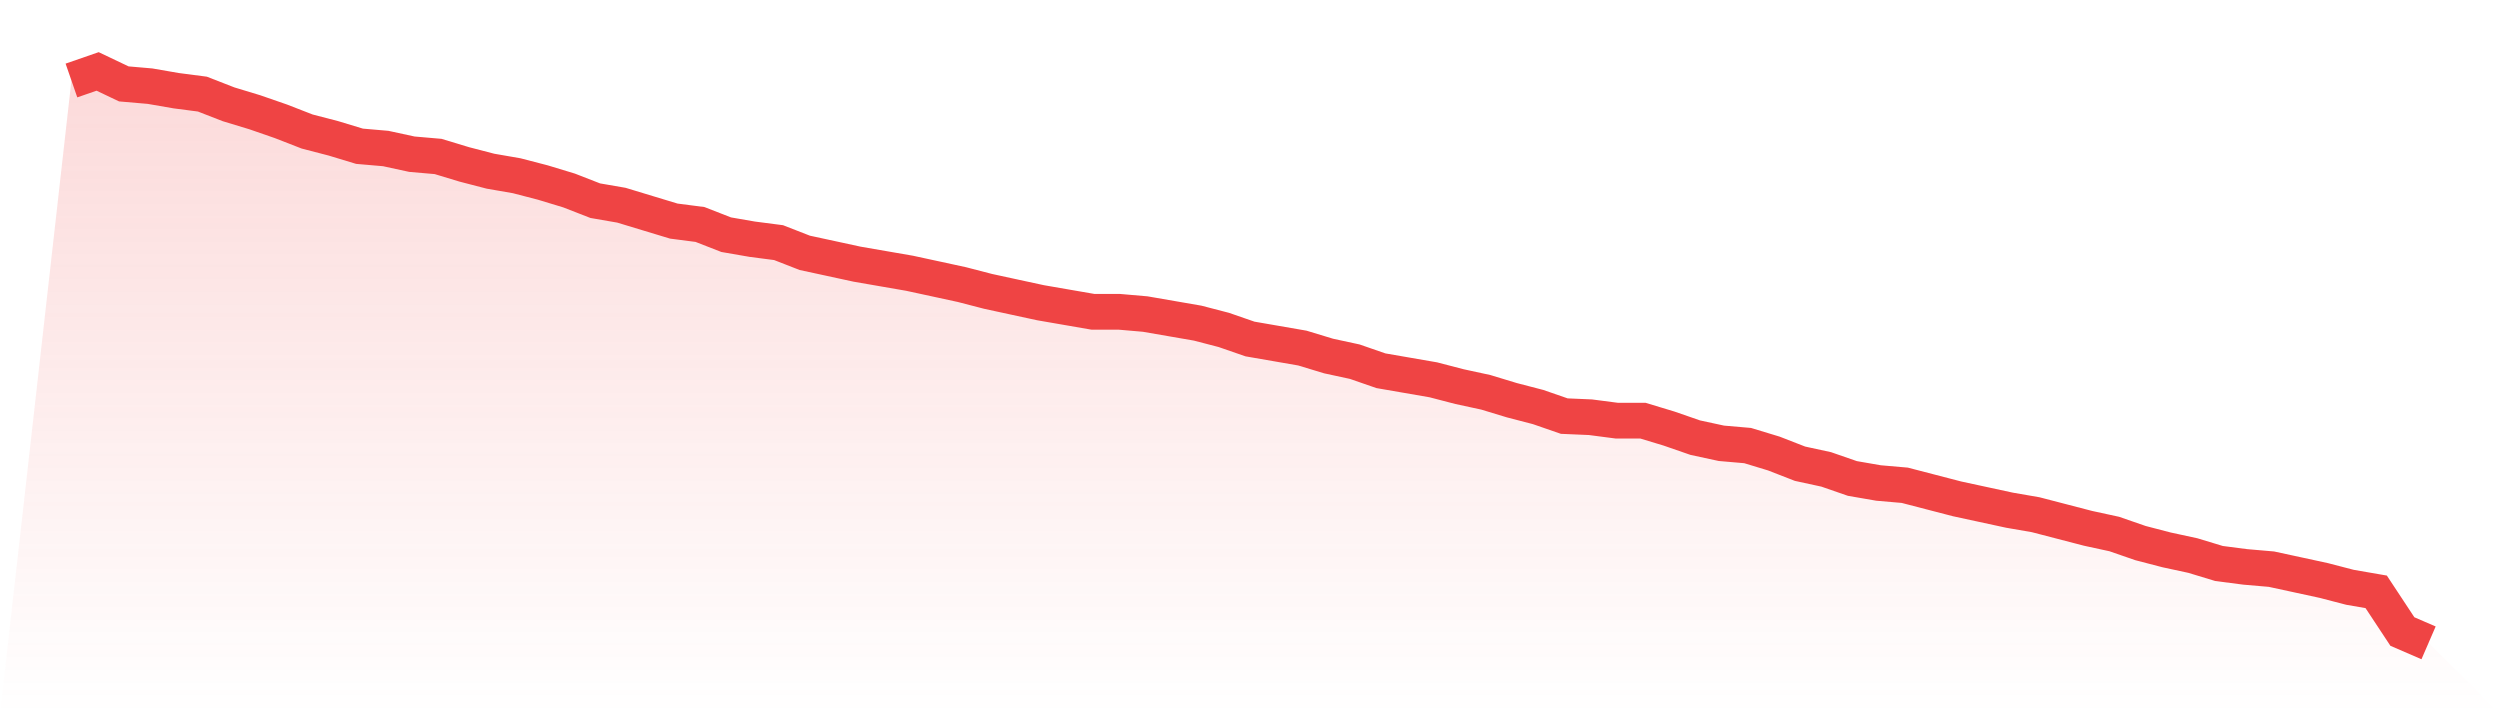
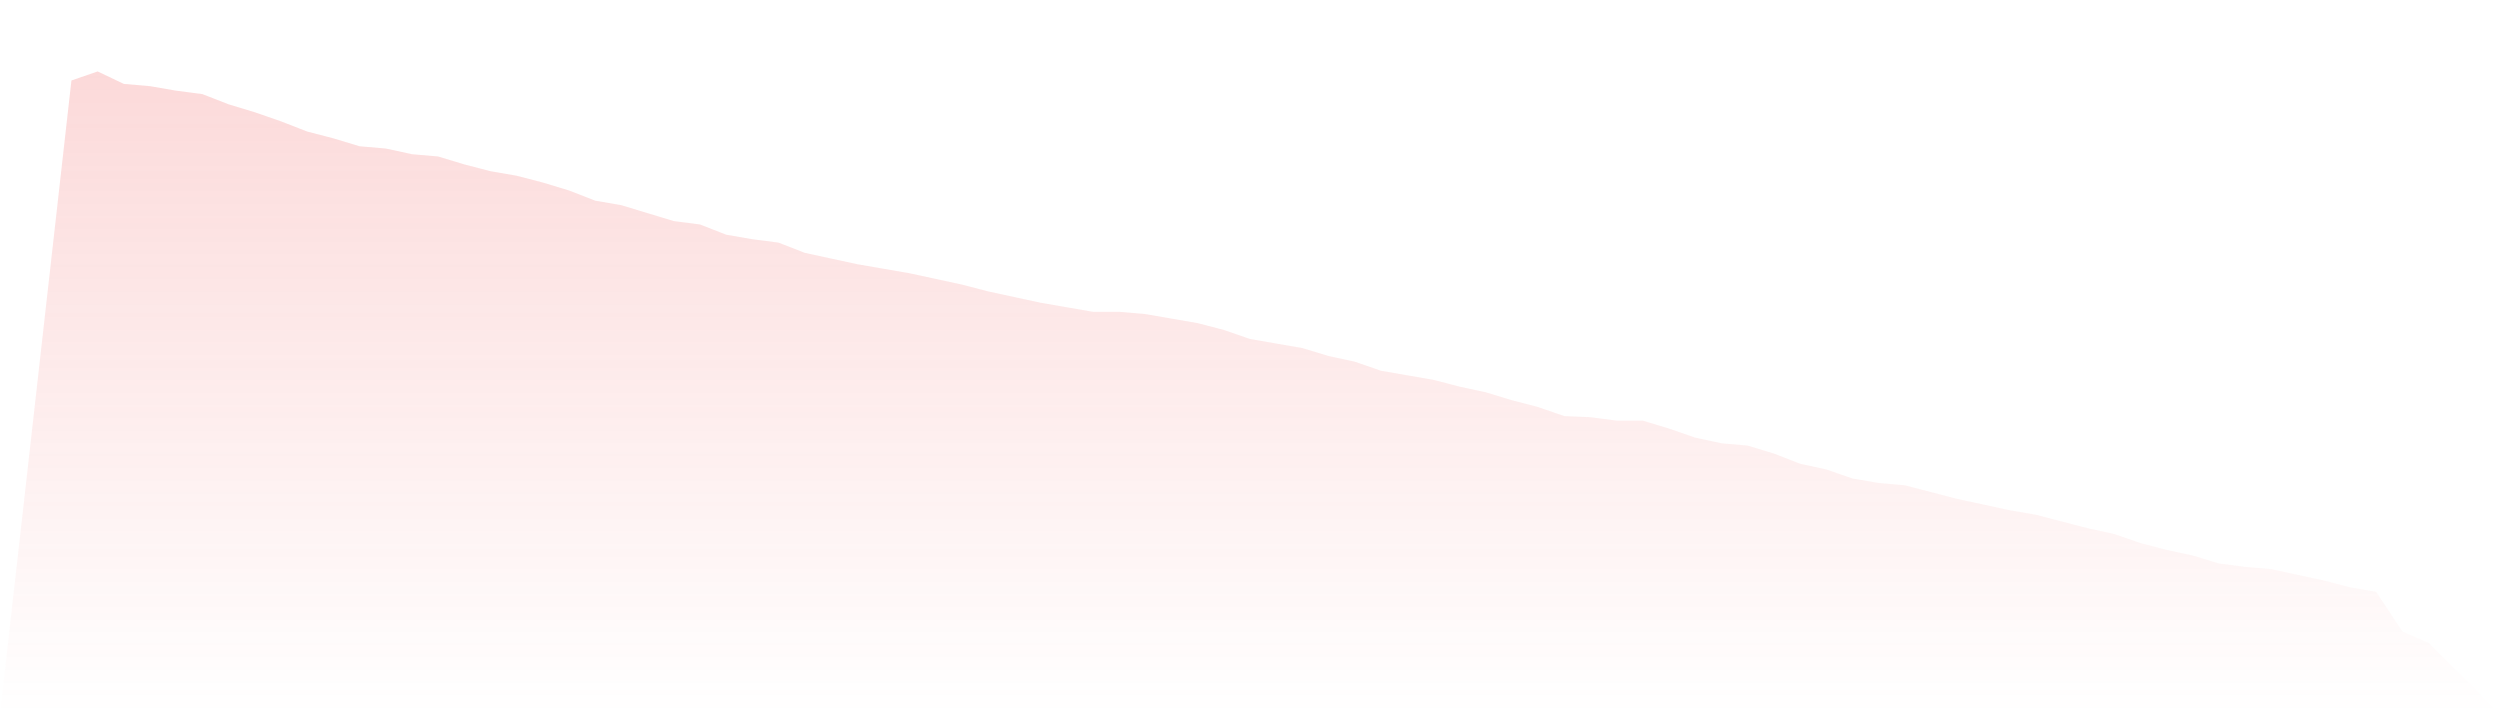
<svg xmlns="http://www.w3.org/2000/svg" viewBox="0 0 140 40">
  <defs>
    <linearGradient id="gradient" x1="0" x2="0" y1="0" y2="1">
      <stop offset="0%" stop-color="#ef4444" stop-opacity="0.2" />
      <stop offset="100%" stop-color="#ef4444" stop-opacity="0" />
    </linearGradient>
  </defs>
  <path d="M4,4.508 L4,4.508 L5.467,4 L6.933,4.698 L8.4,4.825 L9.867,5.079 L11.333,5.27 L12.8,5.841 L14.267,6.286 L15.733,6.794 L17.2,7.365 L18.667,7.746 L20.133,8.19 L21.6,8.317 L23.067,8.635 L24.533,8.762 L26,9.206 L27.467,9.587 L28.933,9.841 L30.4,10.222 L31.867,10.667 L33.333,11.238 L34.8,11.492 L36.267,11.937 L37.733,12.381 L39.2,12.571 L40.667,13.143 L42.133,13.397 L43.6,13.587 L45.067,14.159 L46.533,14.476 L48,14.794 L49.467,15.048 L50.933,15.302 L52.4,15.619 L53.867,15.937 L55.333,16.317 L56.8,16.635 L58.267,16.952 L59.733,17.206 L61.2,17.46 L62.667,17.46 L64.133,17.587 L65.6,17.841 L67.067,18.095 L68.533,18.476 L70,18.984 L71.467,19.238 L72.933,19.492 L74.4,19.937 L75.867,20.254 L77.333,20.762 L78.8,21.016 L80.267,21.27 L81.733,21.651 L83.2,21.968 L84.667,22.413 L86.133,22.794 L87.6,23.302 L89.067,23.365 L90.533,23.556 L92,23.556 L93.467,24 L94.933,24.508 L96.4,24.825 L97.867,24.952 L99.333,25.397 L100.8,25.968 L102.267,26.286 L103.733,26.794 L105.2,27.048 L106.667,27.175 L108.133,27.556 L109.6,27.937 L111.067,28.254 L112.533,28.571 L114,28.825 L115.467,29.206 L116.933,29.587 L118.4,29.905 L119.867,30.413 L121.333,30.794 L122.8,31.111 L124.267,31.556 L125.733,31.746 L127.2,31.873 L128.667,32.19 L130.133,32.508 L131.6,32.889 L133.067,33.143 L134.533,35.365 L136,36 L140,40 L0,40 z" fill="url(#gradient)" />
-   <path d="M4,4.508 L4,4.508 L5.467,4 L6.933,4.698 L8.4,4.825 L9.867,5.079 L11.333,5.27 L12.8,5.841 L14.267,6.286 L15.733,6.794 L17.2,7.365 L18.667,7.746 L20.133,8.19 L21.6,8.317 L23.067,8.635 L24.533,8.762 L26,9.206 L27.467,9.587 L28.933,9.841 L30.4,10.222 L31.867,10.667 L33.333,11.238 L34.8,11.492 L36.267,11.937 L37.733,12.381 L39.2,12.571 L40.667,13.143 L42.133,13.397 L43.6,13.587 L45.067,14.159 L46.533,14.476 L48,14.794 L49.467,15.048 L50.933,15.302 L52.4,15.619 L53.867,15.937 L55.333,16.317 L56.8,16.635 L58.267,16.952 L59.733,17.206 L61.2,17.46 L62.667,17.46 L64.133,17.587 L65.6,17.841 L67.067,18.095 L68.533,18.476 L70,18.984 L71.467,19.238 L72.933,19.492 L74.4,19.937 L75.867,20.254 L77.333,20.762 L78.8,21.016 L80.267,21.27 L81.733,21.651 L83.2,21.968 L84.667,22.413 L86.133,22.794 L87.6,23.302 L89.067,23.365 L90.533,23.556 L92,23.556 L93.467,24 L94.933,24.508 L96.4,24.825 L97.867,24.952 L99.333,25.397 L100.8,25.968 L102.267,26.286 L103.733,26.794 L105.2,27.048 L106.667,27.175 L108.133,27.556 L109.6,27.937 L111.067,28.254 L112.533,28.571 L114,28.825 L115.467,29.206 L116.933,29.587 L118.4,29.905 L119.867,30.413 L121.333,30.794 L122.8,31.111 L124.267,31.556 L125.733,31.746 L127.2,31.873 L128.667,32.19 L130.133,32.508 L131.6,32.889 L133.067,33.143 L134.533,35.365 L136,36" fill="none" stroke="#ef4444" stroke-width="2" />
</svg>